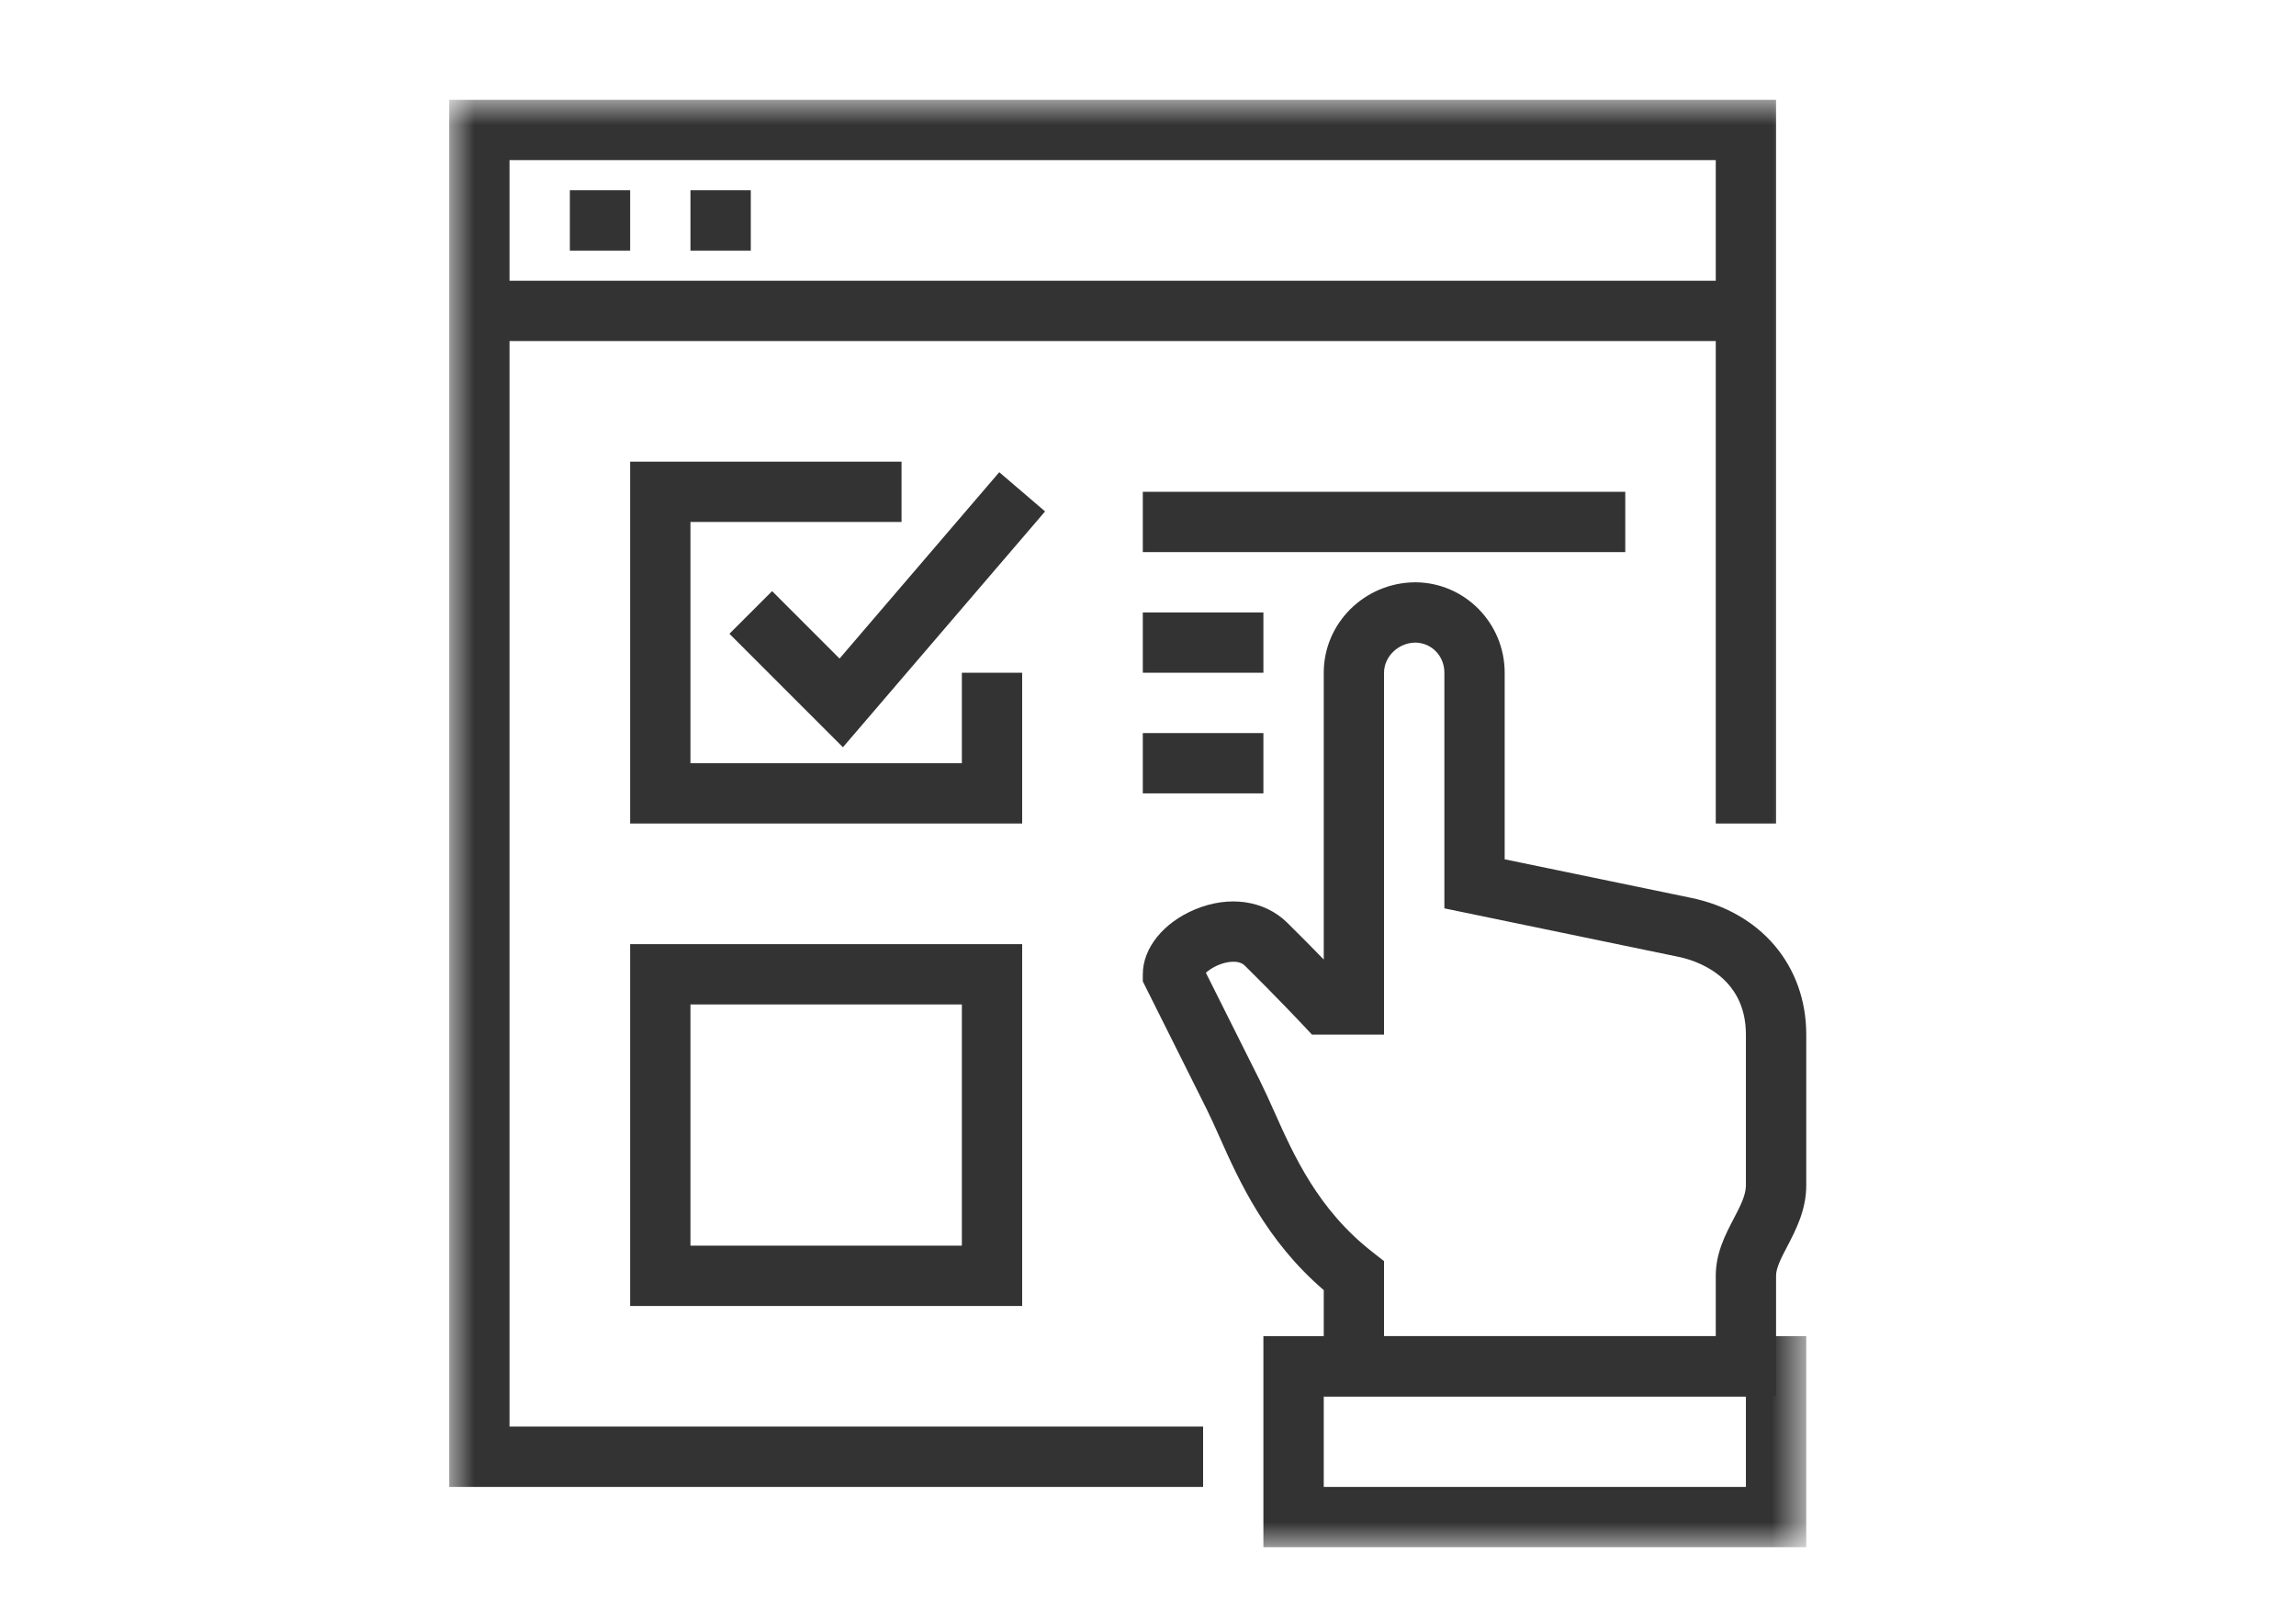
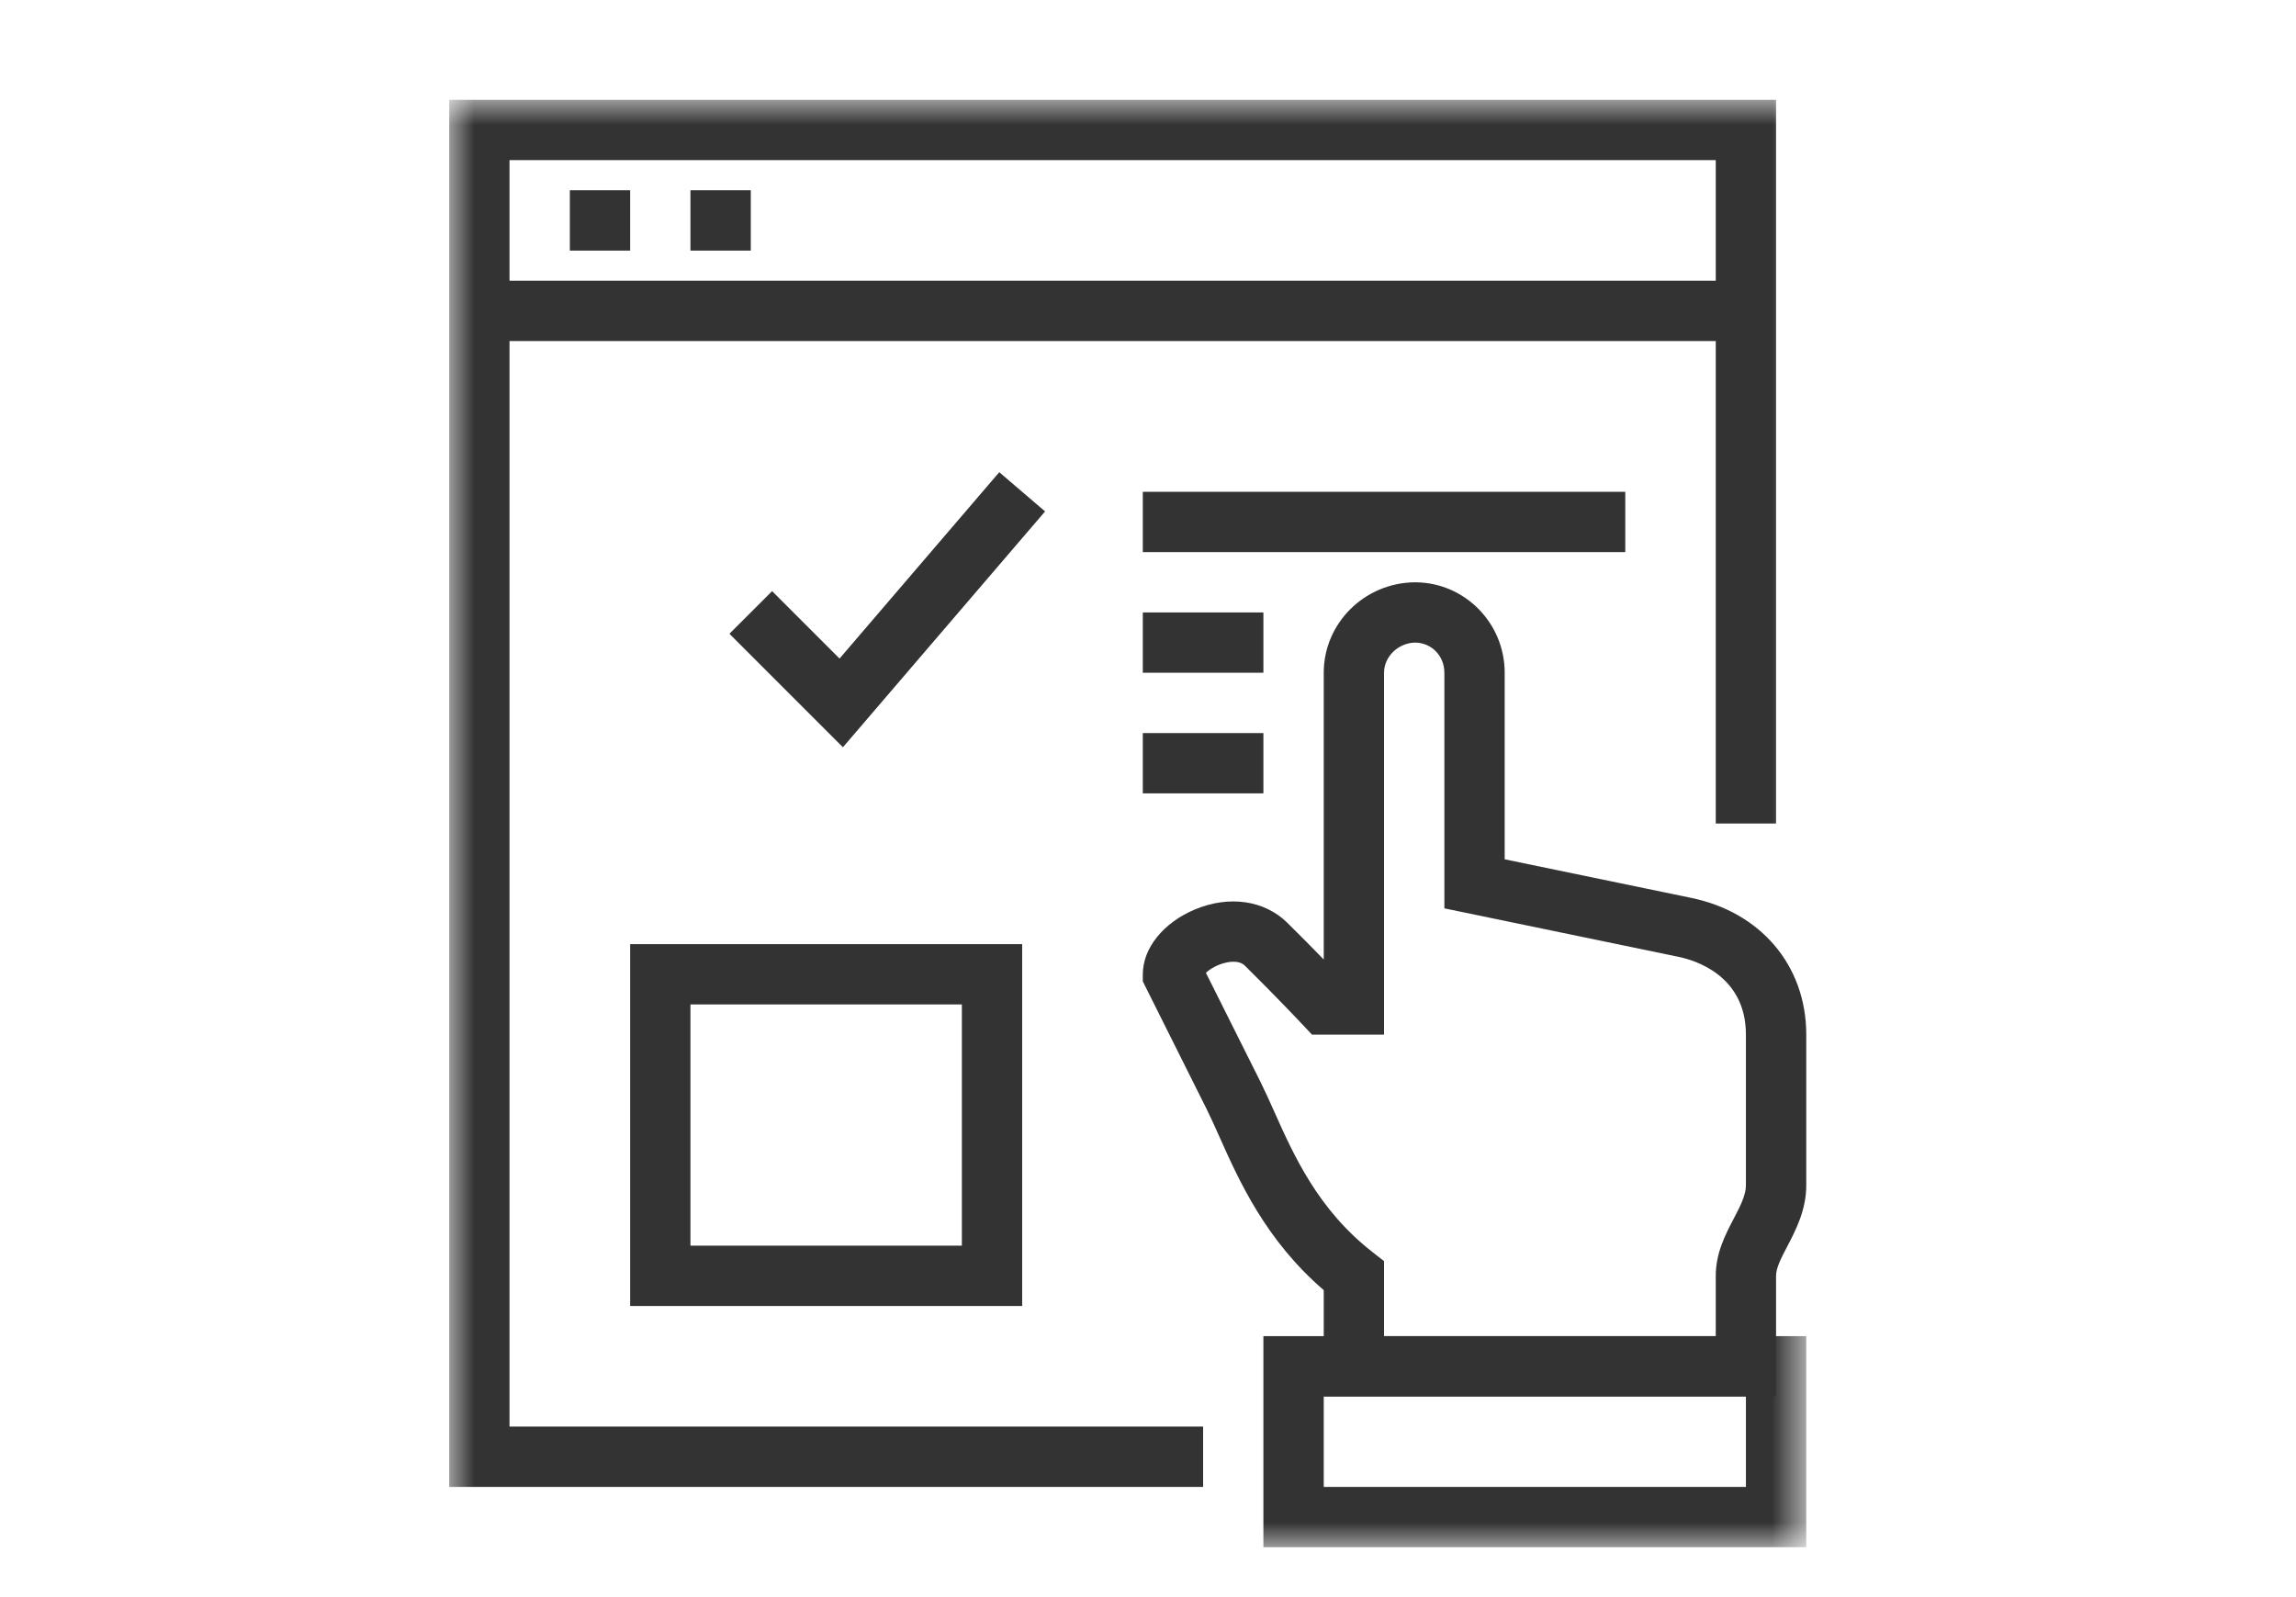
<svg xmlns="http://www.w3.org/2000/svg" xmlns:xlink="http://www.w3.org/1999/xlink" width="46px" height="32px" viewBox="0 0 46 32">
  <title>3</title>
  <defs>
    <polygon id="path-1" points="0 29 27.188 29 27.188 0 0 0" />
  </defs>
  <g id="3" stroke="none" stroke-width="1" fill="none" fill-rule="evenodd">
    <g id="Group-15" transform="translate(9, 2)">
      <path d="M18.729,24.771 L25.375,24.771 L25.375,23.562 C25.375,23.106 25.567,22.738 25.737,22.413 C25.867,22.164 25.979,21.948 25.979,21.75 L25.979,18.729 C25.979,17.535 24.941,17.234 24.623,17.17 L19.938,16.2 L19.938,11.479 C19.938,11.143 19.683,10.879 19.355,10.875 C19.016,10.879 18.729,11.154 18.729,11.479 L18.729,18.729 L17.285,18.729 L17.106,18.539 C17.104,18.536 16.554,17.952 15.94,17.347 C15.847,17.255 15.695,17.261 15.581,17.283 C15.397,17.319 15.244,17.414 15.16,17.491 L16.249,19.667 C16.341,19.853 16.434,20.059 16.532,20.278 C16.922,21.151 17.407,22.237 18.497,23.086 L18.729,23.268 L18.729,24.771 Z M26.583,25.979 L17.521,25.979 L17.521,23.849 C16.358,22.85 15.824,21.657 15.429,20.772 C15.339,20.569 15.253,20.379 15.168,20.208 L13.896,17.663 L13.896,17.521 C13.896,16.998 14.306,16.488 14.94,16.222 C15.624,15.935 16.332,16.038 16.788,16.486 C17.057,16.751 17.314,17.012 17.521,17.225 L17.521,11.479 C17.521,10.485 18.339,9.675 19.348,9.667 L19.363,9.667 C20.348,9.675 21.146,10.485 21.146,11.479 L21.146,15.217 L24.864,15.986 C26.274,16.269 27.188,17.346 27.188,18.729 L27.188,21.75 C27.188,22.244 26.977,22.648 26.808,22.972 C26.687,23.203 26.583,23.402 26.583,23.562 L26.583,25.979 Z" id="Fill-1" fill="#333333" />
      <mask id="mask-2" fill="white">
        <use xlink:href="#path-1" />
      </mask>
      <g id="Clip-4" />
      <path d="M17.521,27.792 L25.979,27.792 L25.979,25.979 L17.521,25.979 L17.521,27.792 Z M16.312,29 L27.188,29 L27.188,24.771 L16.312,24.771 L16.312,29 Z" id="Fill-3" fill="#333333" mask="url(#mask-2)" />
      <polygon id="Fill-5" fill="#333333" mask="url(#mask-2)" points="15.104 27.792 0 27.792 0 0 26.583 0 26.583 14.5 25.375 14.5 25.375 1.208 1.208 1.208 1.208 26.583 15.104 26.583" />
      <polygon id="Fill-6" fill="#333333" mask="url(#mask-2)" points="0.604 4.833 25.979 4.833 25.979 3.625 0.604 3.625" />
      <polygon id="Fill-7" fill="#333333" mask="url(#mask-2)" points="2.417 3.021 3.625 3.021 3.625 1.812 2.417 1.812" />
      <polygon id="Fill-8" fill="#333333" mask="url(#mask-2)" points="4.833 3.021 6.042 3.021 6.042 1.812 4.833 1.812" />
-       <polygon id="Fill-9" fill="#333333" mask="url(#mask-2)" points="11.479 14.5 3.625 14.5 3.625 7.25 9.062 7.25 9.062 8.458 4.833 8.458 4.833 13.292 10.271 13.292 10.271 11.479 11.479 11.479" />
-       <path d="M4.833,22.958 L10.271,22.958 L10.271,18.125 L4.833,18.125 L4.833,22.958 Z M3.625,24.167 L11.479,24.167 L11.479,16.917 L3.625,16.917 L3.625,24.167 Z" id="Fill-10" fill="#333333" mask="url(#mask-2)" />
+       <path d="M4.833,22.958 L10.271,22.958 L10.271,18.125 L4.833,18.125 Z M3.625,24.167 L11.479,24.167 L11.479,16.917 L3.625,16.917 L3.625,24.167 Z" id="Fill-10" fill="#333333" mask="url(#mask-2)" />
      <polygon id="Fill-11" fill="#333333" mask="url(#mask-2)" points="7.888 12.972 5.614 10.698 6.469 9.844 7.82 11.195 11.02 7.461 11.938 8.247" />
      <polygon id="Fill-12" fill="#333333" mask="url(#mask-2)" points="13.896 9.062 23.562 9.062 23.562 7.854 13.896 7.854" />
      <polygon id="Fill-13" fill="#333333" mask="url(#mask-2)" points="13.896 11.479 16.312 11.479 16.312 10.271 13.896 10.271" />
      <polygon id="Fill-14" fill="#333333" mask="url(#mask-2)" points="13.896 13.896 16.312 13.896 16.312 12.688 13.896 12.688" />
    </g>
  </g>
</svg>